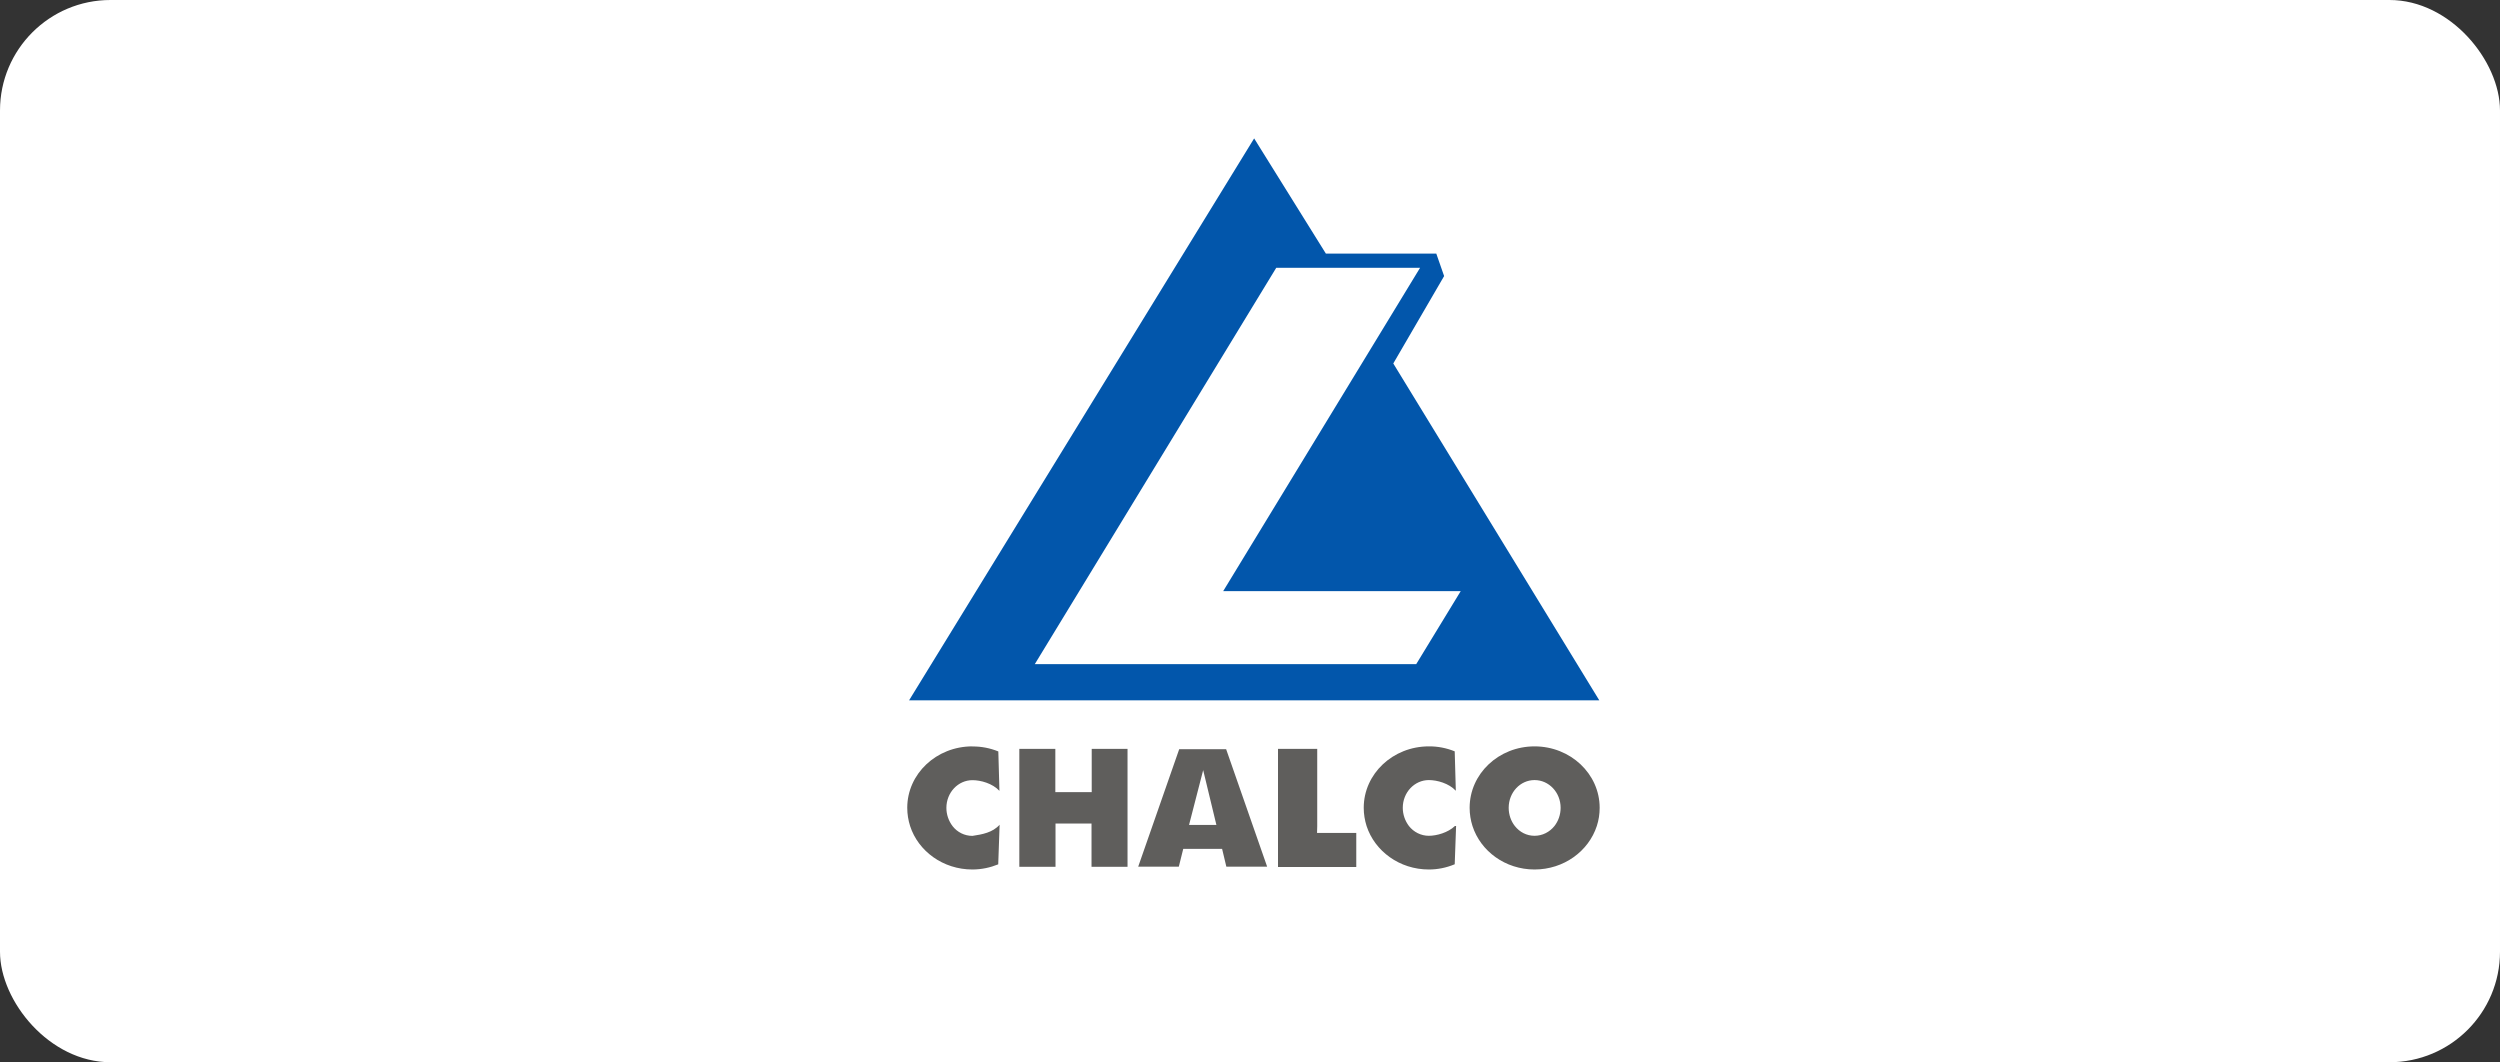
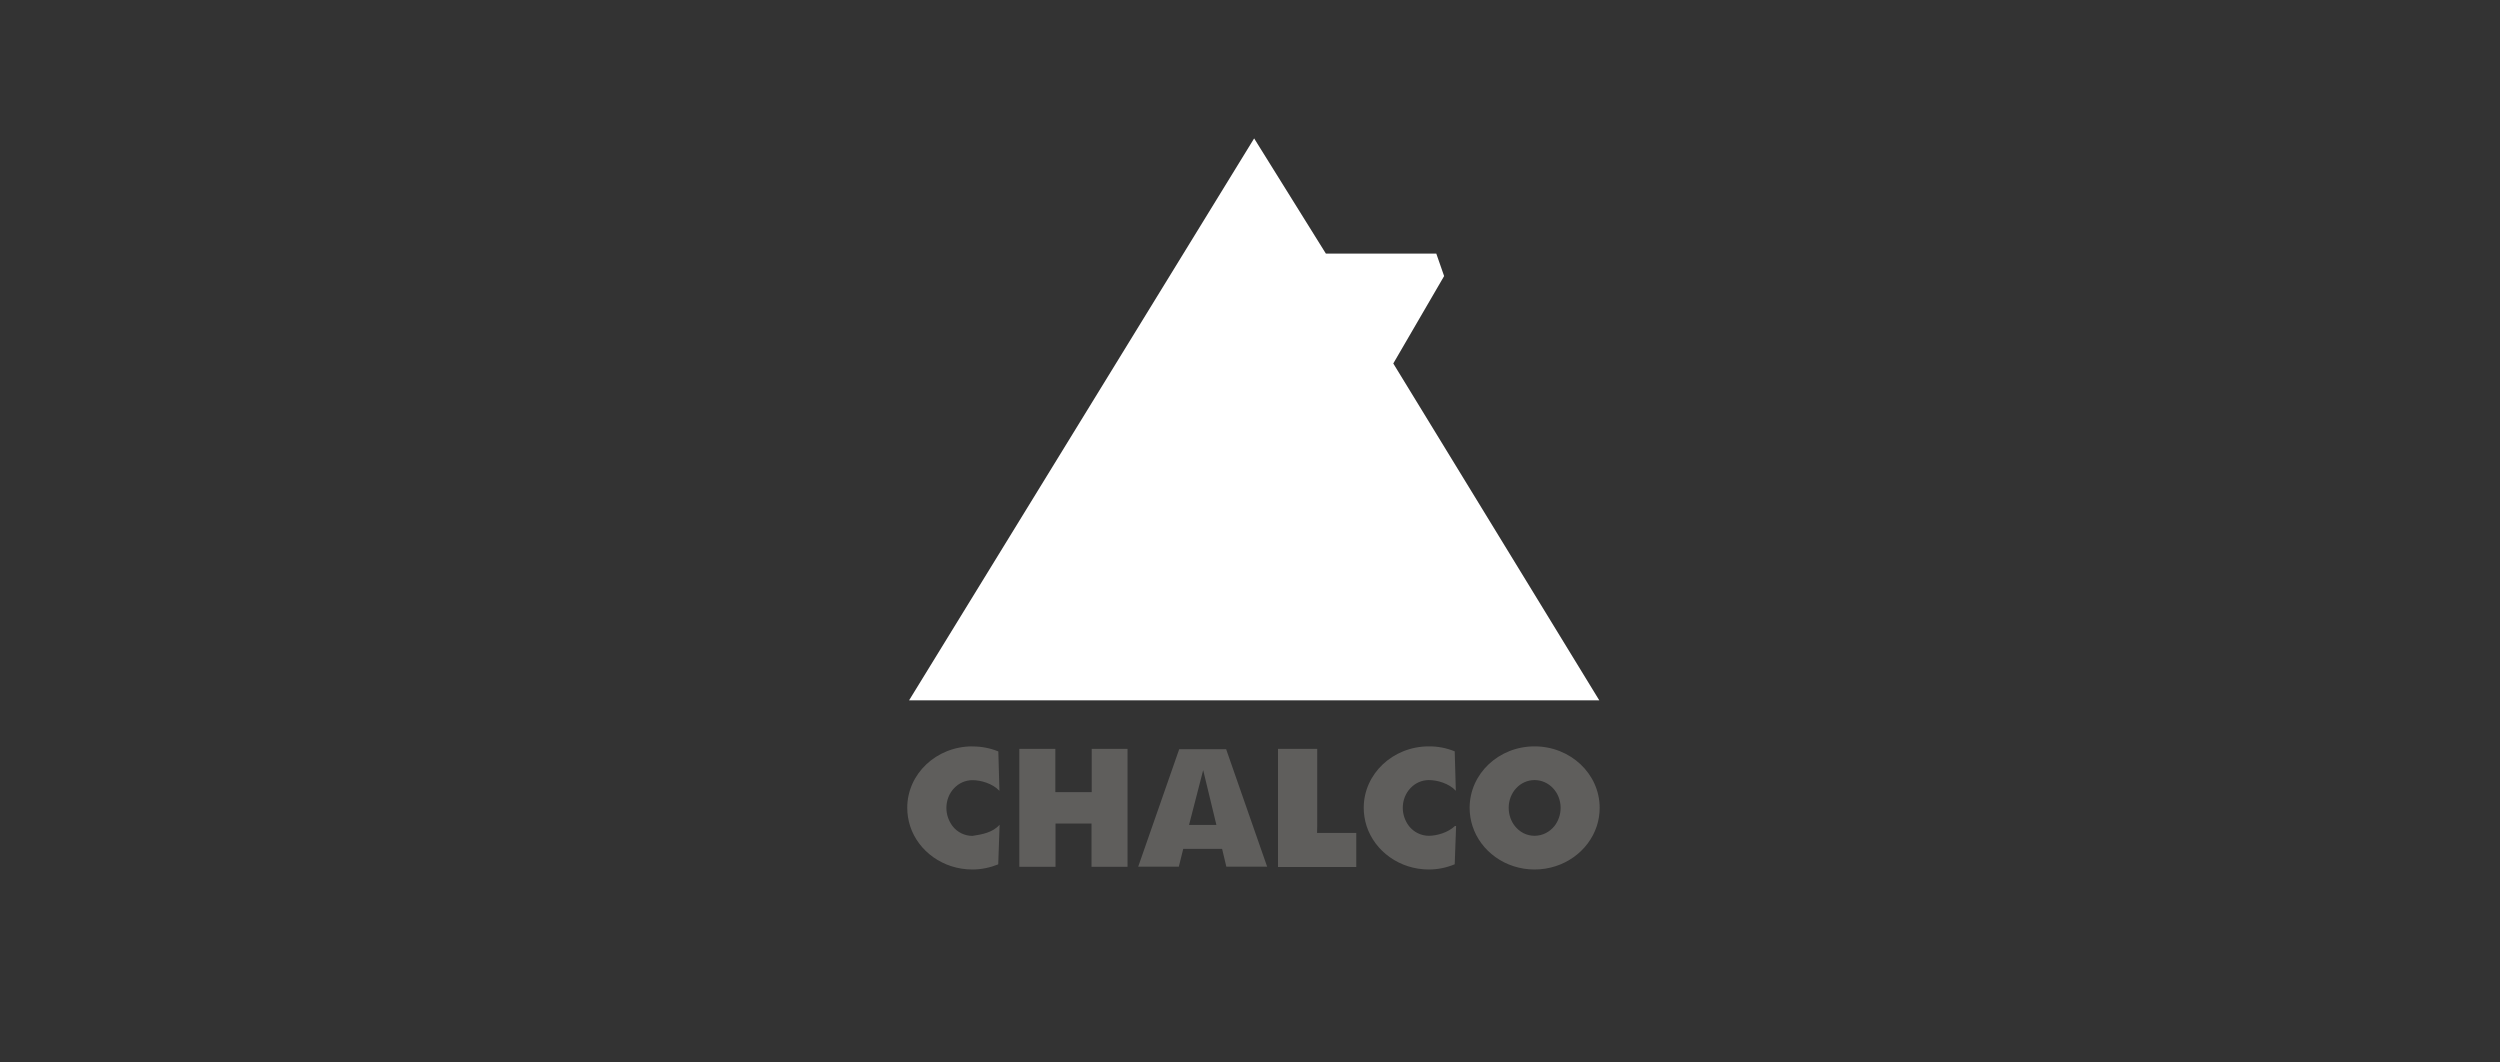
<svg xmlns="http://www.w3.org/2000/svg" id="_图层_2" data-name="图层 2" viewBox="0 0 271.48 115.35">
  <rect x="0" y="0" width="271.48" height="115.35" fill="#333333" stroke="none" />
  <defs>
    <style>
      .cls-1 {
        fill: #0256ab;
      }

      .cls-1, .cls-2, .cls-3, .cls-4 {
        stroke-width: 0px;
      }

      .cls-1, .cls-3, .cls-4 {
        fill-rule: evenodd;
      }

      .cls-2, .cls-4 {
        fill: #fff;
      }

      .cls-3 {
        fill: #5f5e5c;
      }
    </style>
  </defs>
  <g id="_图层_1-2" data-name="图层 1">
-     <rect class="cls-2" width="271.48" height="115.35" rx="12" ry="12" />
    <g>
      <path class="cls-4" d="m151.3,39.47l5.52-9.49-.85-2.44h-11.99l-7.79-12.51-37.47,61.02h74.95l-22.37-36.58Z" />
      <path class="cls-3" d="m105.59,81.05c-3.9,0-7.07,2.98-7.07,6.67,0,.68.11,1.35.31,1.98.88,2.73,3.58,4.72,6.76,4.72,1,0,1.95-.21,2.81-.56l.15-4.3c-.76.85-1.88,1.05-2.95,1.21-.85,0-1.64-.39-2.16-1.06-.43-.57-.67-1.26-.67-1.98,0-1.67,1.27-3.01,2.83-3.01.9,0,2.18.35,2.93,1.16l-.12-4.28c-.89-.36-1.84-.55-2.81-.54h0Zm49.57,0c-3.9,0-7.07,2.98-7.07,6.67,0,.68.11,1.35.31,1.98.89,2.73,3.58,4.72,6.76,4.72.96,0,1.9-.19,2.79-.56h.02l.15-4.16h-.13c-.75.72-1.98,1.06-2.83,1.06s-1.64-.4-2.16-1.06c-.43-.57-.67-1.26-.67-1.98,0-1.67,1.27-3.01,2.83-3.01.9,0,2.18.35,2.93,1.16l-.12-4.28c-.89-.36-1.84-.55-2.81-.54Zm11.48,0c-3.9,0-7.05,2.98-7.05,6.67,0,.68.11,1.36.31,1.98.88,2.73,3.56,4.72,6.74,4.72s5.87-1.99,6.76-4.72c.21-.64.31-1.3.31-1.98,0-3.69-3.17-6.67-7.07-6.67Zm-55.95.27v12.81h3.93v-4.7h3.91v4.7h3.91v-12.81h-3.89v4.7h-3.95v-4.7h-3.91Zm28.09,0v12.83h8.5v-3.7h-4.26l.02-.75v-8.38h-4.26Zm-10.73.04l-4.45,12.75h4.41l.48-1.93h4.22l.46,1.93h4.43l-4.45-12.75h-5.09Zm2.6,2.25l1.44,5.97h-2.97l1.54-5.97Zm35.99,1.1c1.56,0,2.83,1.34,2.83,3.01,0,.75-.25,1.44-.67,1.98-.52.65-1.3,1.06-2.16,1.06s-1.62-.4-2.14-1.06c-.42-.53-.67-1.23-.67-1.98,0-1.67,1.25-3.01,2.81-3.01Z" />
-       <path class="cls-1" d="m151.3,39.47l5.52-9.49-.85-2.44h-11.99l-7.79-12.51-37.47,61.02h74.95l-22.37-36.58Zm7.33,24.71l-4.84,7.94h-41.42l26.22-43.04h15.62l-21.38,35.11h25.8Z" />
    </g>
  </g>
</svg>